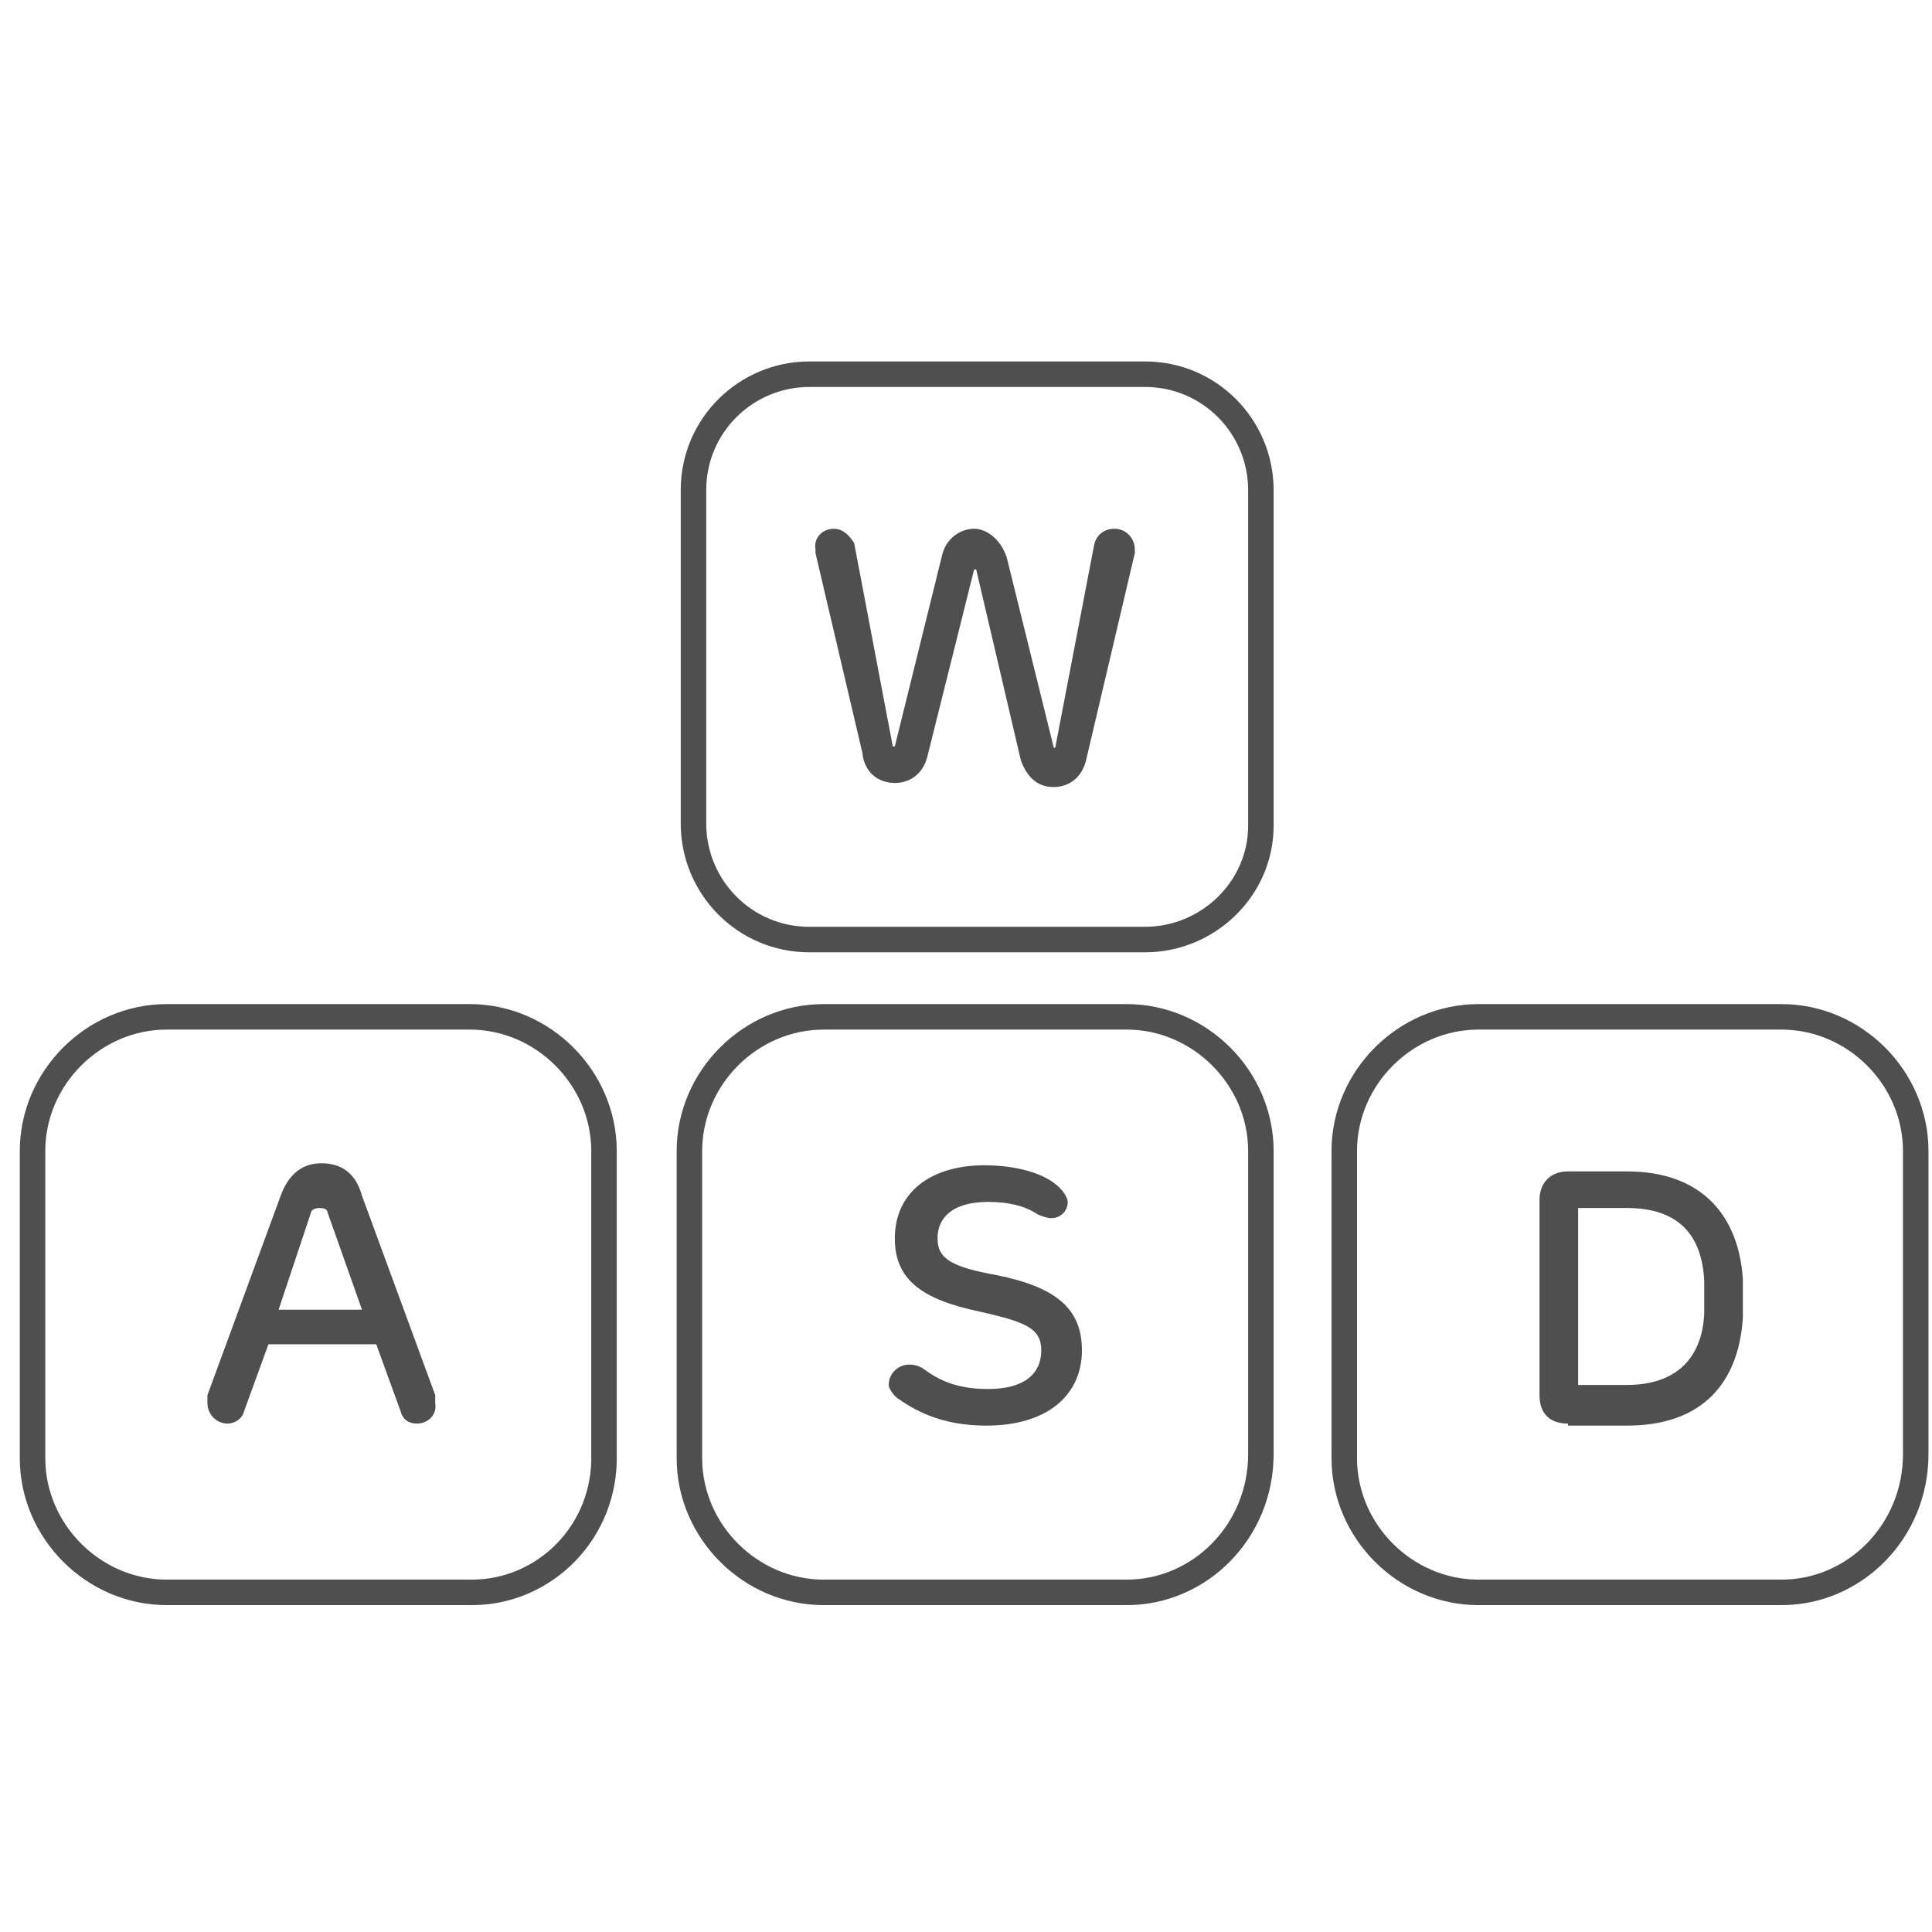
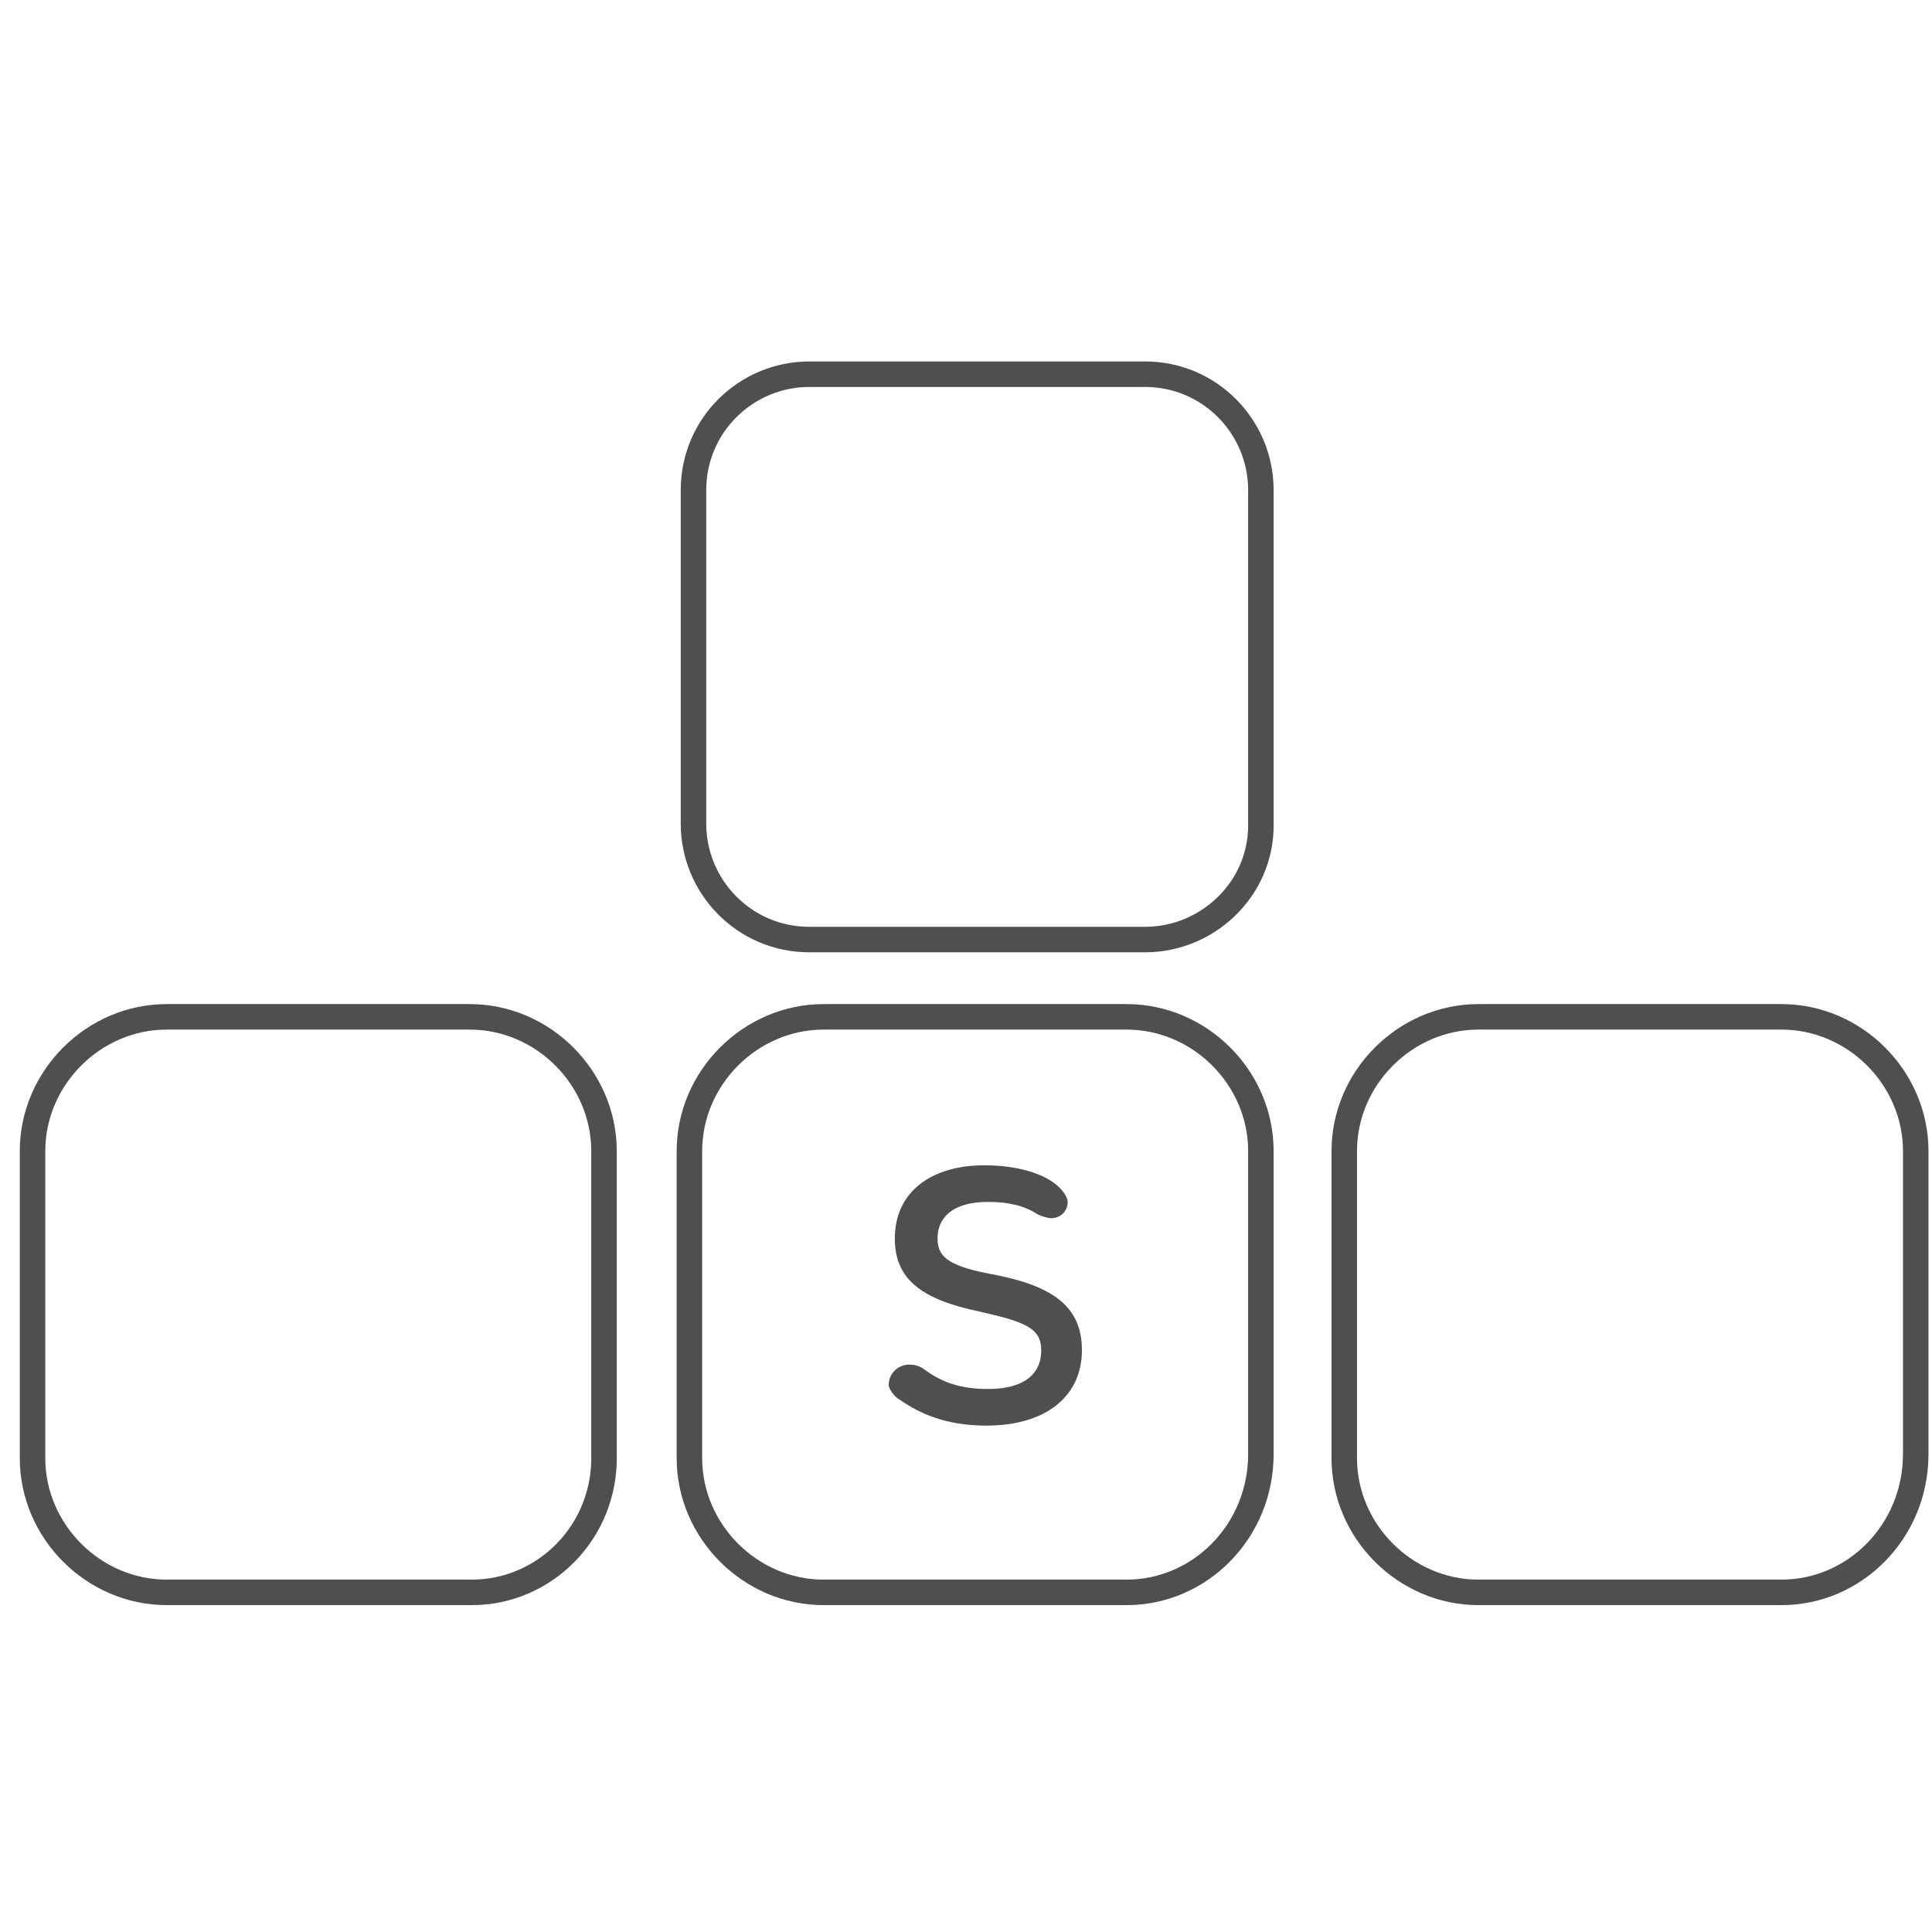
<svg xmlns="http://www.w3.org/2000/svg" version="1.1" id="Warstwa_1" x="0px" y="0px" viewBox="0 0 95 95" style="enable-background:new 0 0 95 95;" xml:space="preserve">
  <style type="text/css">
	.st0{display:none;}
	.st1{display:inline;fill:none;stroke:#4F4F4F;stroke-width:1.254;stroke-linecap:round;stroke-linejoin:round;}
	.st2{fill:none;stroke:#4F4F4F;stroke-width:1.254;stroke-linecap:round;stroke-linejoin:round;}
	.st3{fill:#4F4F4F;}
</style>
  <g id="Warstwa_1_1_" class="st0">
    <path class="st1" d="M19.4,30.8c0.2-0.4,0.8-2.1,2.5-3c2.6-1.4,5.2,0,5.4,0.2c5.1,2.5,10.1,5.1,15.2,7.6c1.1,0.6,1.9,1.7,1.9,3V45   c0,0.8-0.3,1.6-0.8,2.3L41,50.2c-0.4,0.5-0.4,1.2,0.1,1.6l2.2,1.9c0.7,0.6,1.1,1.5,1.1,2.5V65c0,3.9-4,6.6-7.6,5.1L21.7,64   c-0.4-0.1-1.5-0.6-2.1-1.9c-1-1.9-0.2-3.6-0.2-3.9" />
    <line class="st1" x1="30.3" y1="46.9" x2="40.7" y2="50.9" />
    <path class="st1" d="M52.7,71.9V37.4c0-1.2,0.7-2.3,1.9-2.7l14.2-5.3c4.5-1.7,9.2,1.6,9.2,6.3V58c0,2.4-1.4,4.7-3.6,5.8L55,73.3   C53.9,73.7,52.7,73,52.7,71.9z" />
  </g>
  <path id="XMLID_69_" class="st2" d="M56.3,46.2H39.8c-3.2,0-5.7-2.6-5.7-5.7V24.1c0-3.2,2.6-5.7,5.7-5.7h16.5c3.2,0,5.7,2.6,5.7,5.7  v16.5C62,43.7,59.4,46.2,56.3,46.2z" />
  <path id="XMLID_66_" class="st2" d="M55.4,78.3H40.5c-3.6,0-6.6-3-6.6-6.6V56.6c0-3.6,3-6.6,6.6-6.6h14.9c3.6,0,6.6,3,6.6,6.6v14.9  C62,75.3,59,78.3,55.4,78.3z" />
  <path id="XMLID_65_" class="st2" d="M87.6,78.3H72.7c-3.6,0-6.6-3-6.6-6.6V56.6c0-3.6,3-6.6,6.6-6.6h14.9c3.6,0,6.6,3,6.6,6.6v14.9  C94.2,75.3,91.2,78.3,87.6,78.3z" />
  <path id="XMLID_64_" class="st2" d="M23.2,78.3H8.2c-3.6,0-6.6-3-6.6-6.6V56.6c0-3.6,3-6.6,6.6-6.6h14.9c3.6,0,6.6,3,6.6,6.6v14.9  C29.8,75.3,26.8,78.3,23.2,78.3z" />
  <g>
-     <path class="st3" d="M41,26c0.5,0,0.8,0.4,1,0.7l1.9,10H44l2.3-9.3c0.2-1,1-1.4,1.6-1.4s1.3,0.5,1.6,1.4l2.3,9.3   c0,0.1,0.1,0.1,0.1,0l1.9-9.9c0.1-0.5,0.5-0.8,1-0.8c0.6,0,1,0.5,1,1c0,0.1,0,0.1,0,0.2l-2.4,10.2c-0.2,0.8-0.8,1.3-1.6,1.3   s-1.3-0.5-1.6-1.3l-2.2-9.4h-0.1l-2.3,9.2c-0.2,0.8-0.8,1.3-1.6,1.3S42.5,38,42.4,37l-2.3-9.8c0-0.1,0-0.1,0-0.2   C40,26.5,40.4,26,41,26z" />
-   </g>
+     </g>
  <g>
-     <path class="st3" d="M20.5,70c-0.4,0-0.7-0.2-0.8-0.6l-1.2-3.3h-5.3l-1.2,3.3c-0.1,0.4-0.5,0.6-0.8,0.6c-0.6,0-1-0.5-1-1   c0-0.1,0-0.2,0-0.4l3.6-9.8c0.4-1.1,1.1-1.6,2-1.6c1,0,1.7,0.5,2,1.6l3.6,9.8c0,0.1,0,0.2,0,0.4C21.5,69.5,21.1,70,20.5,70z    M13.7,64.4h4.1l-1.7-4.8c0-0.1-0.1-0.2-0.4-0.2c-0.2,0-0.4,0.1-0.4,0.2L13.7,64.4z" />
-   </g>
+     </g>
  <g>
    <path class="st3" d="M53.2,66.4c0,2.2-1.7,3.7-4.7,3.7c-2,0-3.3-0.6-4.3-1.3c-0.2-0.1-0.5-0.5-0.5-0.7c0-0.6,0.5-1,1-1   c0.1,0,0.4,0,0.7,0.2c0.8,0.6,1.7,1,3.2,1c1.7,0,2.6-0.7,2.6-1.9c0-1.1-0.8-1.4-3-1.9c-2.9-0.6-4.2-1.6-4.2-3.6   c0-2.3,1.8-3.6,4.4-3.6c1.6,0,3,0.4,3.7,1.1c0.2,0.2,0.4,0.5,0.4,0.7c0,0.5-0.4,0.8-0.8,0.8c-0.2,0-0.5-0.1-0.7-0.2   c-0.6-0.4-1.4-0.6-2.4-0.6c-1.8,0-2.5,0.8-2.5,1.8c0,1,0.7,1.4,2.9,1.8C52,63.3,53.2,64.4,53.2,66.4z" />
  </g>
  <g>
-     <path class="st3" d="M77.1,70c-1,0-1.4-0.6-1.4-1.4V59c0-0.8,0.5-1.4,1.4-1.4h2.9c3.7,0,5.5,2.2,5.7,5.3c0,0.6,0,1.3,0,1.9   c-0.2,3.1-1.9,5.3-5.7,5.3H77.1z M83.8,63c-0.1-2.2-1.2-3.6-3.8-3.6h-2.4v8.7h2.4c2.5,0,3.7-1.4,3.8-3.5   C83.8,63.9,83.8,63.3,83.8,63z" />
-   </g>
+     </g>
</svg>